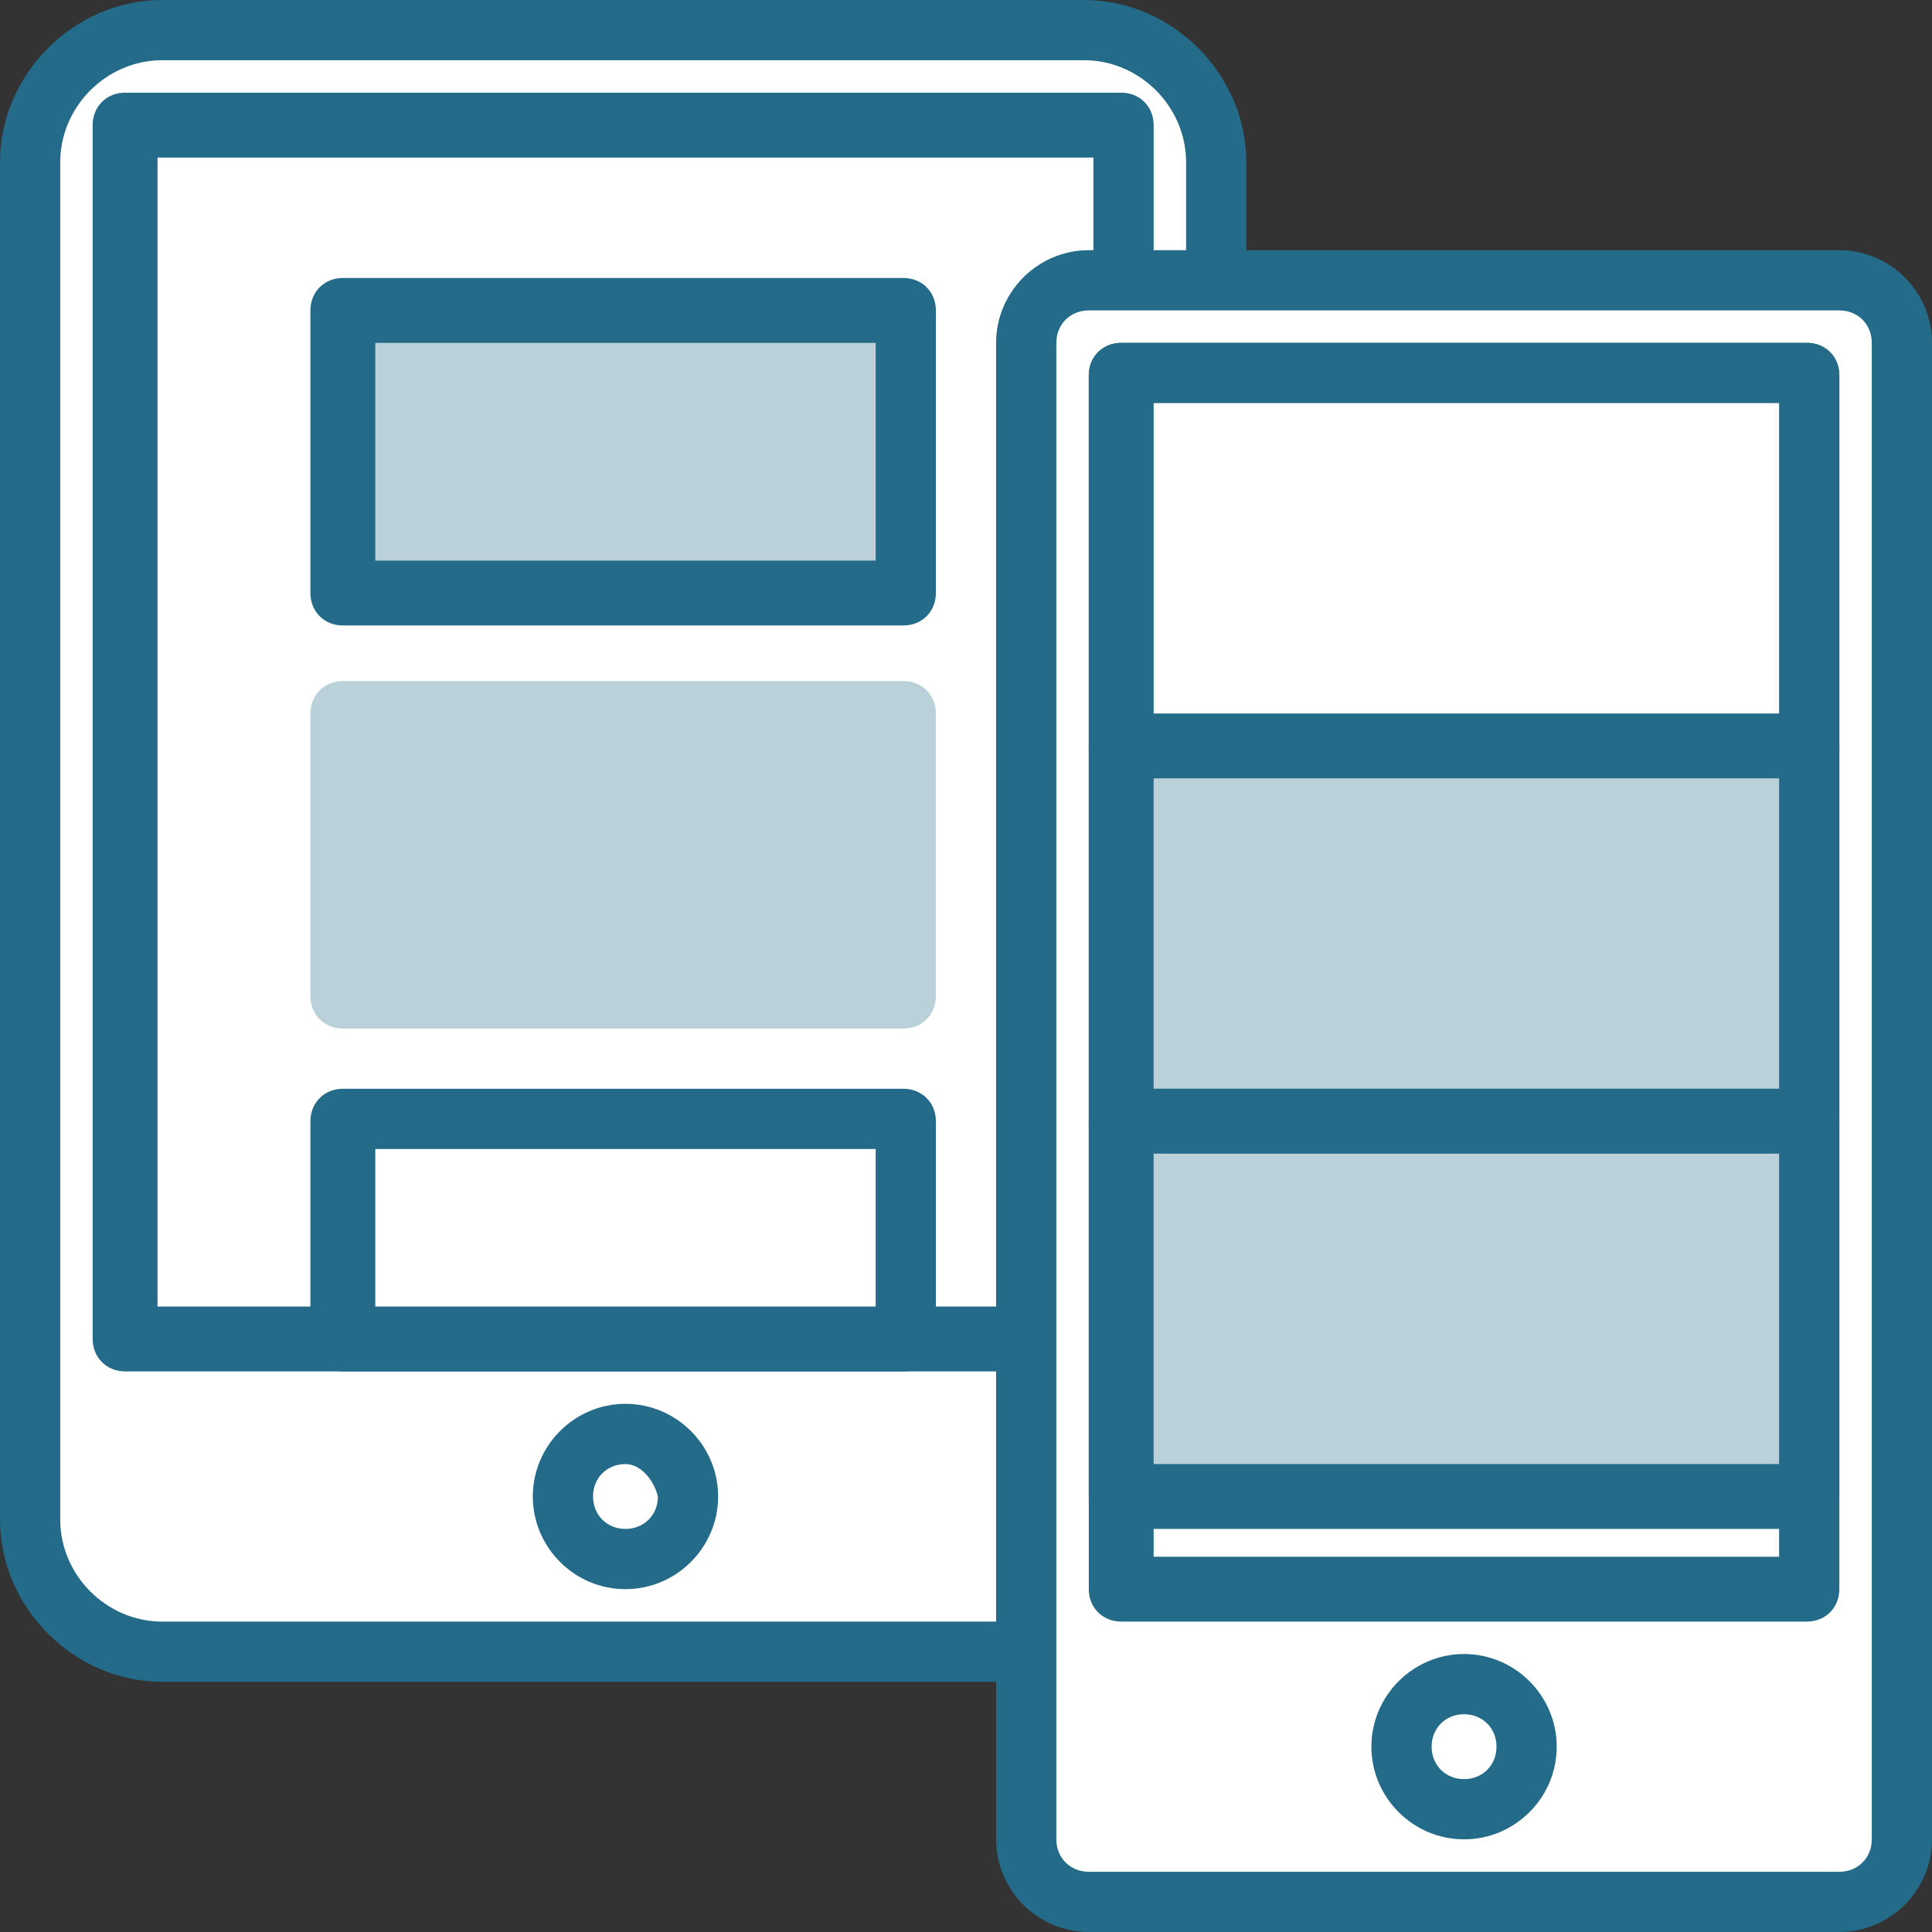
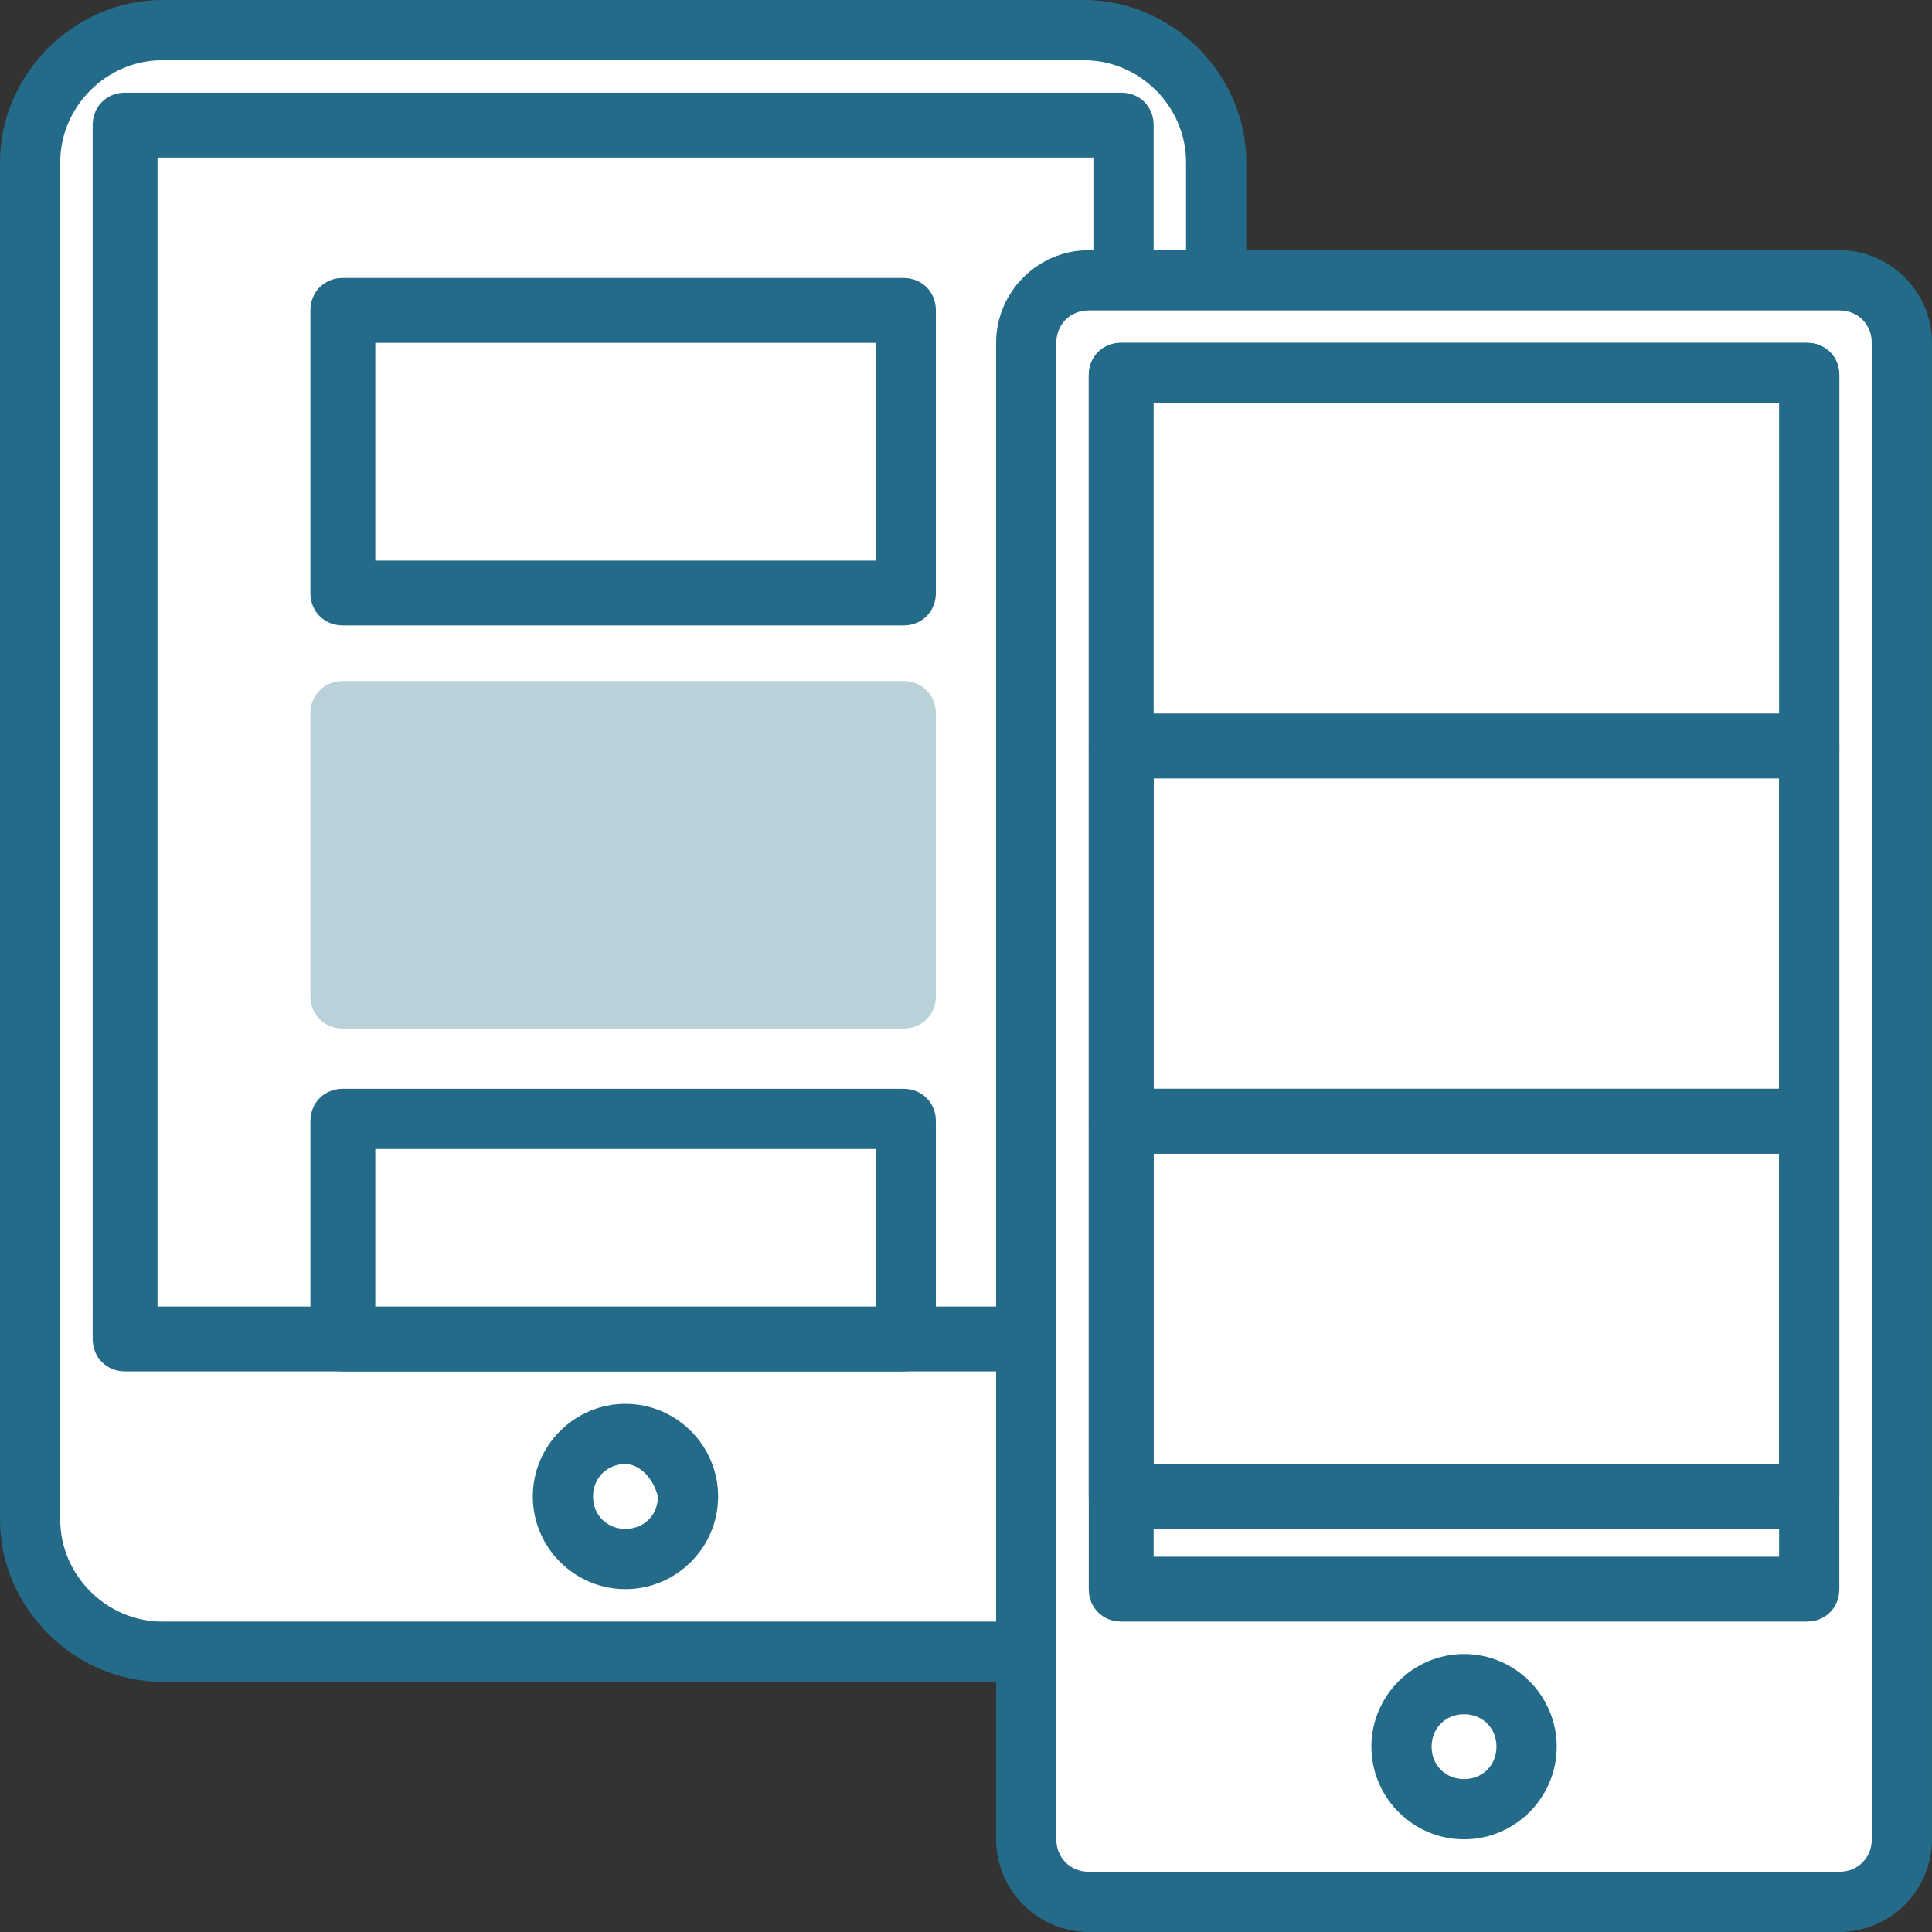
<svg xmlns="http://www.w3.org/2000/svg" version="1.1" id="Layer_3" x="0px" y="0px" viewBox="0 0 41.7 41.7" style="enable-background:new 0 0 41.7 41.7;" xml:space="preserve">
  <rect x="0" y="0" width="41.7" height="41.7" fill="#333333" stroke="none" />
  <style type="text/css">
	.st0{fill:#FFFFFF;}
	.st1{fill:#236B88;}
	.st2{fill:#BAD1DA;}
</style>
  <path class="st0" d="M23.4,35.6H3.5c-1.6,0-2.8-1.3-2.8-2.8V3.5c0-1.6,1.3-2.8,2.8-2.8h19.9c1.6,0,2.8,1.3,2.8,2.8v29.3  C26.2,34.4,25,35.6,23.4,35.6z" />
  <path class="st1" d="M23.4,36.3H3.5c-1.9,0-3.5-1.6-3.5-3.5V3.5C0,1.6,1.6,0,3.5,0h19.9c1.9,0,3.5,1.6,3.5,3.5v29.3  C26.9,34.7,25.3,36.3,23.4,36.3z M3.5,1.3c-1.2,0-2.2,1-2.2,2.2v29.3c0,1.2,1,2.2,2.2,2.2h19.9c1.2,0,2.2-1,2.2-2.2V3.5  c0-1.2-1-2.2-2.2-2.2H3.5z" />
  <rect x="2.7" y="2.7" class="st0" width="21.5" height="26.2" />
  <path class="st1" d="M24.2,29.6H2.7c-0.4,0-0.7-0.3-0.7-0.7V2.7C2,2.3,2.3,2,2.7,2h21.5c0.4,0,0.7,0.3,0.7,0.7v26.2  C24.9,29.3,24.6,29.6,24.2,29.6z M3.4,28.2h20.2V3.4H3.4V28.2z" />
  <circle class="st0" cx="13.5" cy="32.3" r="1.3" />
  <path class="st1" d="M13.5,34.3c-1.1,0-2-0.9-2-2c0-1.1,0.9-2,2-2s2,0.9,2,2C15.5,33.4,14.6,34.3,13.5,34.3z M13.5,31.6  c-0.4,0-0.7,0.3-0.7,0.7c0,0.4,0.3,0.7,0.7,0.7s0.7-0.3,0.7-0.7C14.1,31.9,13.8,31.6,13.5,31.6z" />
  <path class="st0" d="M41,36.3v3.4c0,0.7-0.6,1.3-1.3,1.3H23.5c-0.7,0-1.3-0.6-1.3-1.3V7.4c0-0.7,0.6-1.3,1.3-1.3h16.2  c0.7,0,1.3,0.6,1.3,1.3v23.5" />
  <path class="st1" d="M39.7,5.4H23.5c-1.1,0-2,0.9-2,2v32.3c0,1.1,0.9,2,2,2h16.2c1.1,0,2-0.9,2-2v-7.4v-1.9v-23  C41.7,6.3,40.8,5.4,39.7,5.4z M40.4,39.7c0,0.4-0.3,0.7-0.7,0.7H23.5c-0.4,0-0.7-0.3-0.7-0.7V7.4c0-0.4,0.3-0.7,0.7-0.7h16.2  c0.4,0,0.7,0.3,0.7,0.7v23v1.9V39.7z" />
  <rect x="24.2" y="8.1" class="st0" width="14.8" height="26.2" />
  <path class="st1" d="M39,35H24.2c-0.4,0-0.7-0.3-0.7-0.7V8.1c0-0.4,0.3-0.7,0.7-0.7H39c0.4,0,0.7,0.3,0.7,0.7v26.2  C39.7,34.7,39.4,35,39,35z M24.9,33.6h13.5V8.7H24.9V33.6z" />
  <circle class="st0" cx="31.6" cy="37.7" r="1.3" />
  <path class="st1" d="M31.6,39.7c-1.1,0-2-0.9-2-2s0.9-2,2-2c1.1,0,2,0.9,2,2C33.6,38.8,32.7,39.7,31.6,39.7z M31.6,37  c-0.4,0-0.7,0.3-0.7,0.7s0.3,0.7,0.7,0.7c0.4,0,0.7-0.3,0.7-0.7S32,37,31.6,37z" />
-   <rect x="7.4" y="6.7" class="st2" width="12.1" height="6.1" />
  <path class="st1" d="M19.5,13.5H7.4c-0.4,0-0.7-0.3-0.7-0.7V6.7c0-0.4,0.3-0.7,0.7-0.7h12.1c0.4,0,0.7,0.3,0.7,0.7v6.1  C20.2,13.2,19.9,13.5,19.5,13.5z M8.1,12.1h10.8V7.4H8.1V12.1z" />
  <rect x="24.2" y="8.1" class="st0" width="14.8" height="8.1" />
  <path class="st1" d="M39,16.8H24.2c-0.4,0-0.7-0.3-0.7-0.7V8.1c0-0.4,0.3-0.7,0.7-0.7H39c0.4,0,0.7,0.3,0.7,0.7v8.1  C39.7,16.5,39.4,16.8,39,16.8z M24.9,15.5h13.5V8.7H24.9V15.5z" />
-   <rect x="24.2" y="16.1" class="st2" width="14.8" height="8.1" />
  <path class="st1" d="M39,24.9H24.2c-0.4,0-0.7-0.3-0.7-0.7v-8.1c0-0.4,0.3-0.7,0.7-0.7H39c0.4,0,0.7,0.3,0.7,0.7v8.1  C39.7,24.6,39.4,24.9,39,24.9z M24.9,23.5h13.5v-6.7H24.9V23.5z" />
-   <rect x="24.2" y="24.2" class="st2" width="14.8" height="8.1" />
  <path class="st1" d="M39,33H24.2c-0.4,0-0.7-0.3-0.7-0.7v-8.1c0-0.4,0.3-0.7,0.7-0.7H39c0.4,0,0.7,0.3,0.7,0.7v8.1  C39.7,32.7,39.4,33,39,33z M24.9,31.6h13.5v-6.7H24.9V31.6z" />
  <g>
    <rect x="7.4" y="15.5" class="st2" width="12.1" height="6.1" />
    <path class="st2" d="M19.5,22.2H7.4c-0.4,0-0.7-0.3-0.7-0.7v-6.1c0-0.4,0.3-0.7,0.7-0.7h12.1c0.4,0,0.7,0.3,0.7,0.7v6.1   C20.2,21.9,19.9,22.2,19.5,22.2z M8.1,20.9h10.8v-4.7H8.1V20.9z" />
  </g>
  <rect x="7.4" y="24.2" class="st0" width="12.1" height="4.7" />
  <path class="st1" d="M19.5,29.6H7.4c-0.4,0-0.7-0.3-0.7-0.7v-4.7c0-0.4,0.3-0.7,0.7-0.7h12.1c0.4,0,0.7,0.3,0.7,0.7v4.7  C20.2,29.3,19.9,29.6,19.5,29.6z M8.1,28.2h10.8v-3.4H8.1V28.2z" />
</svg>